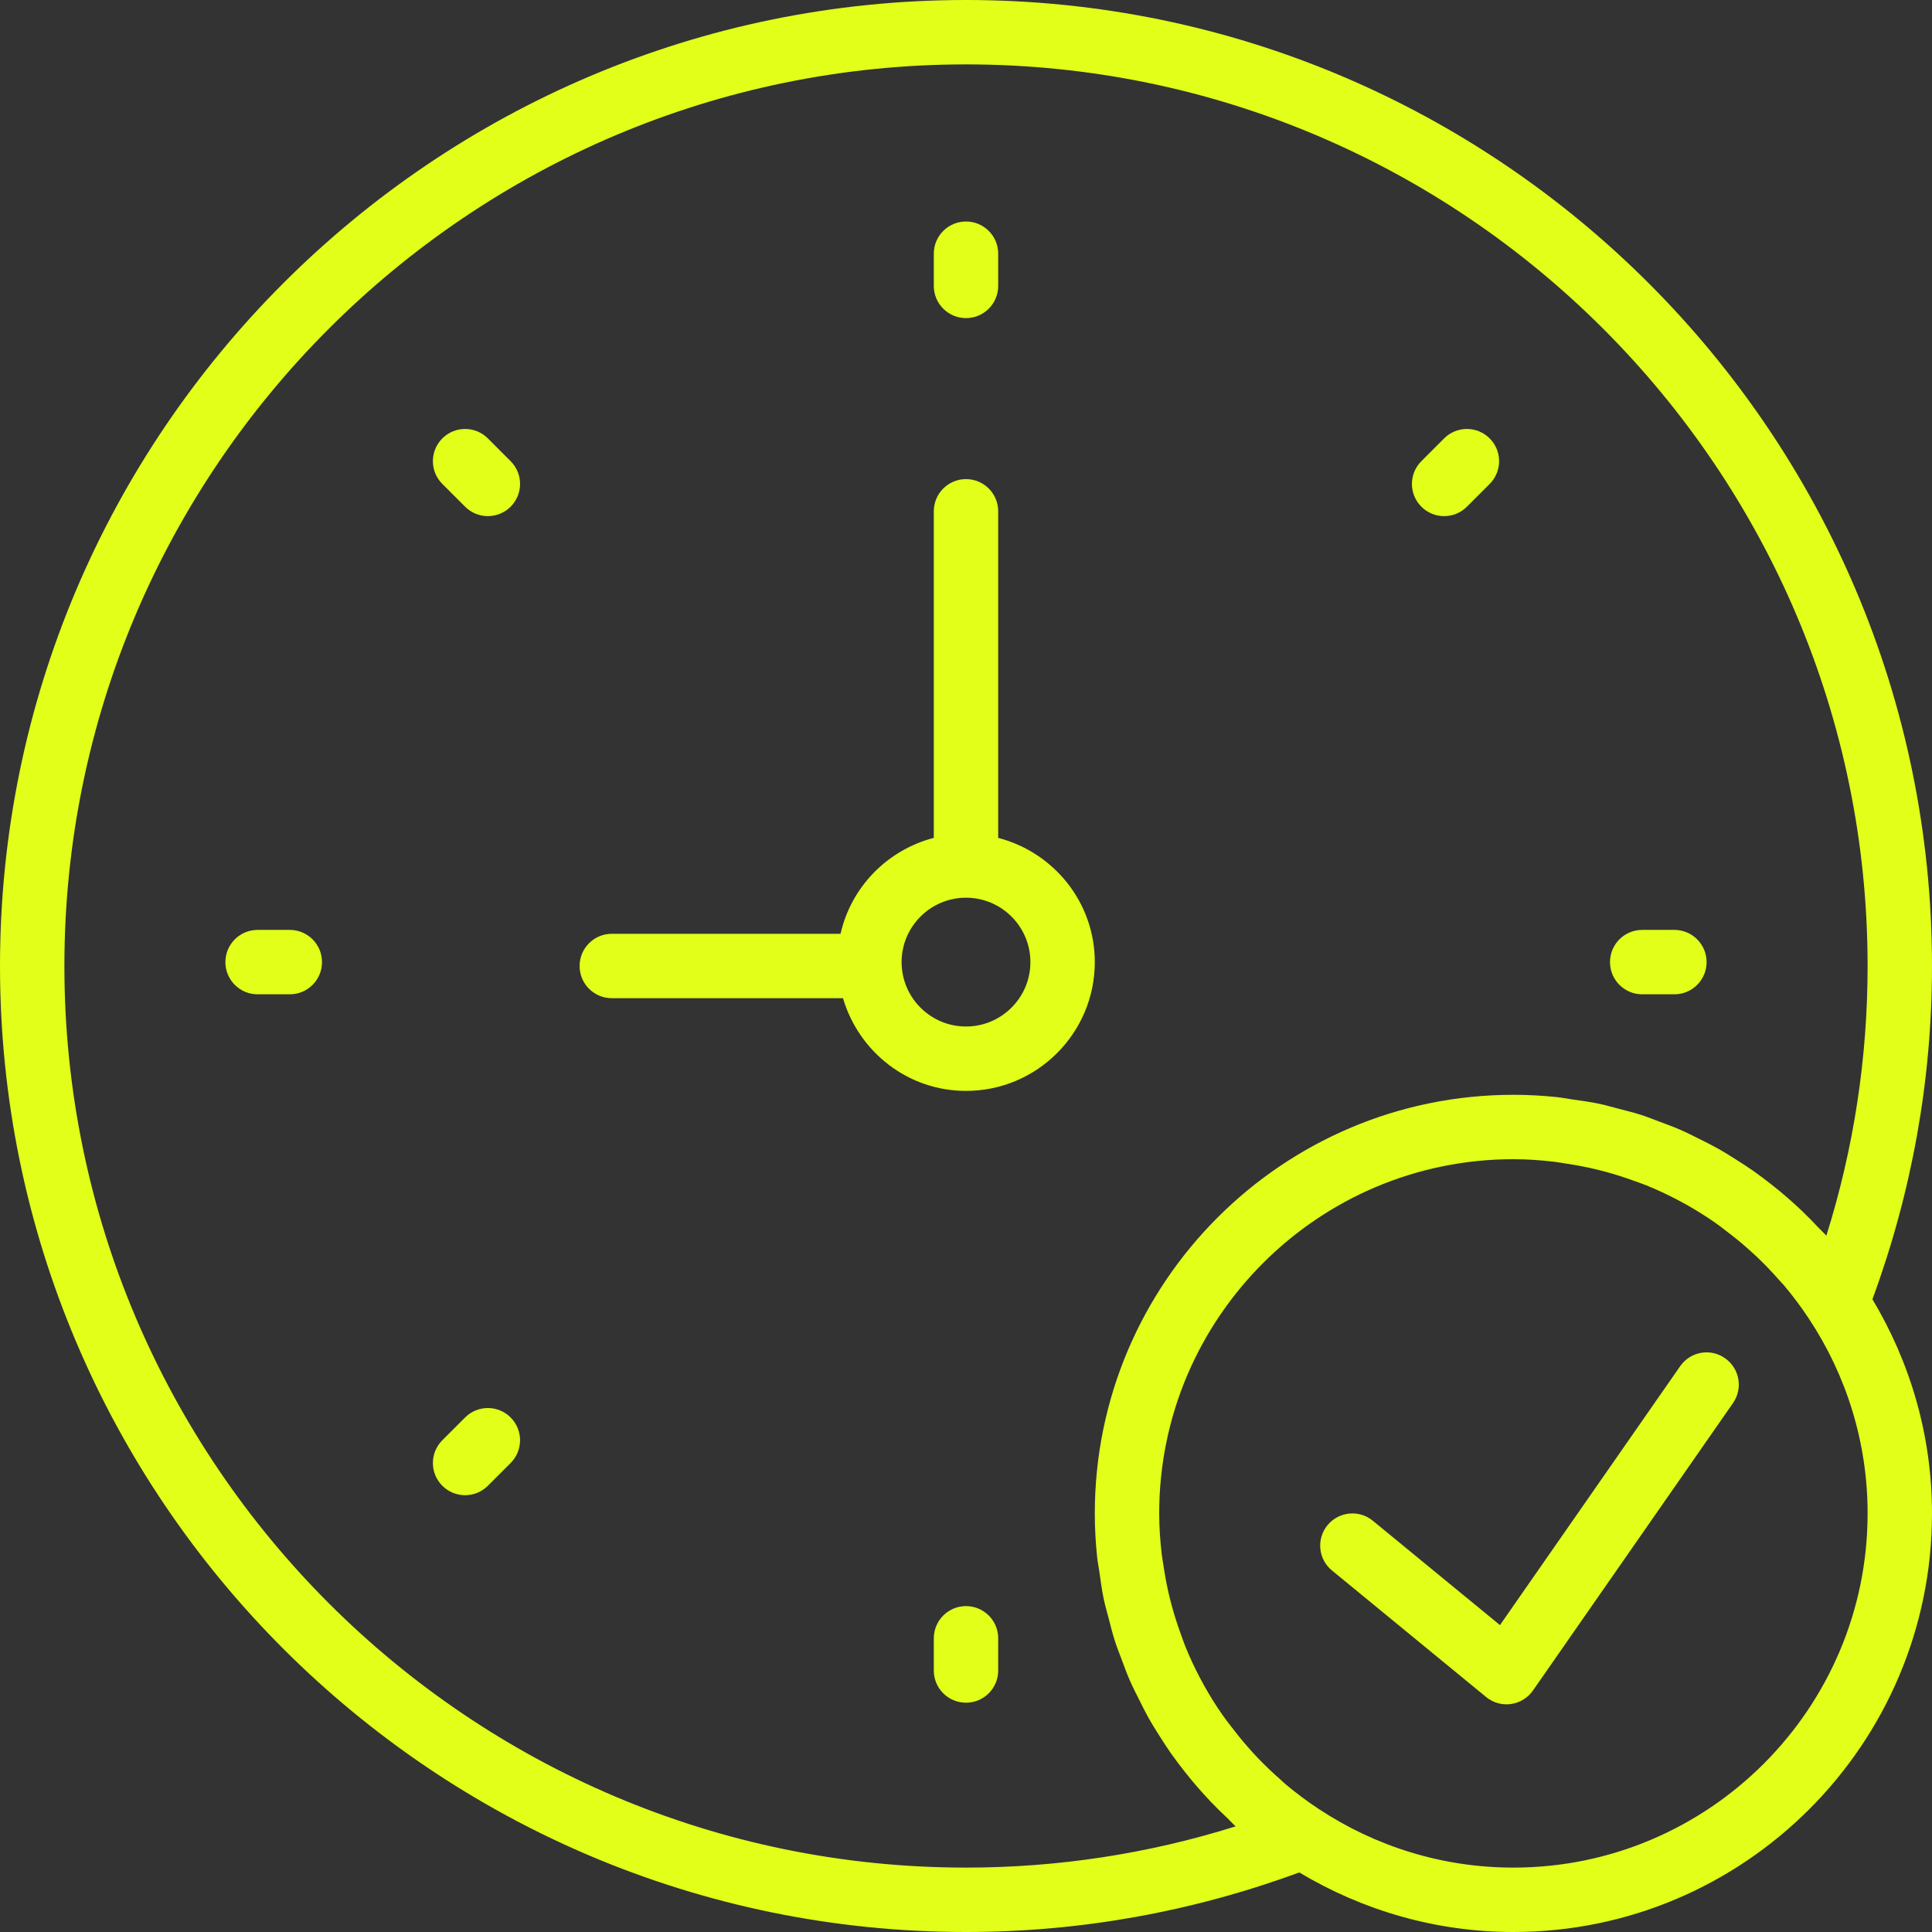
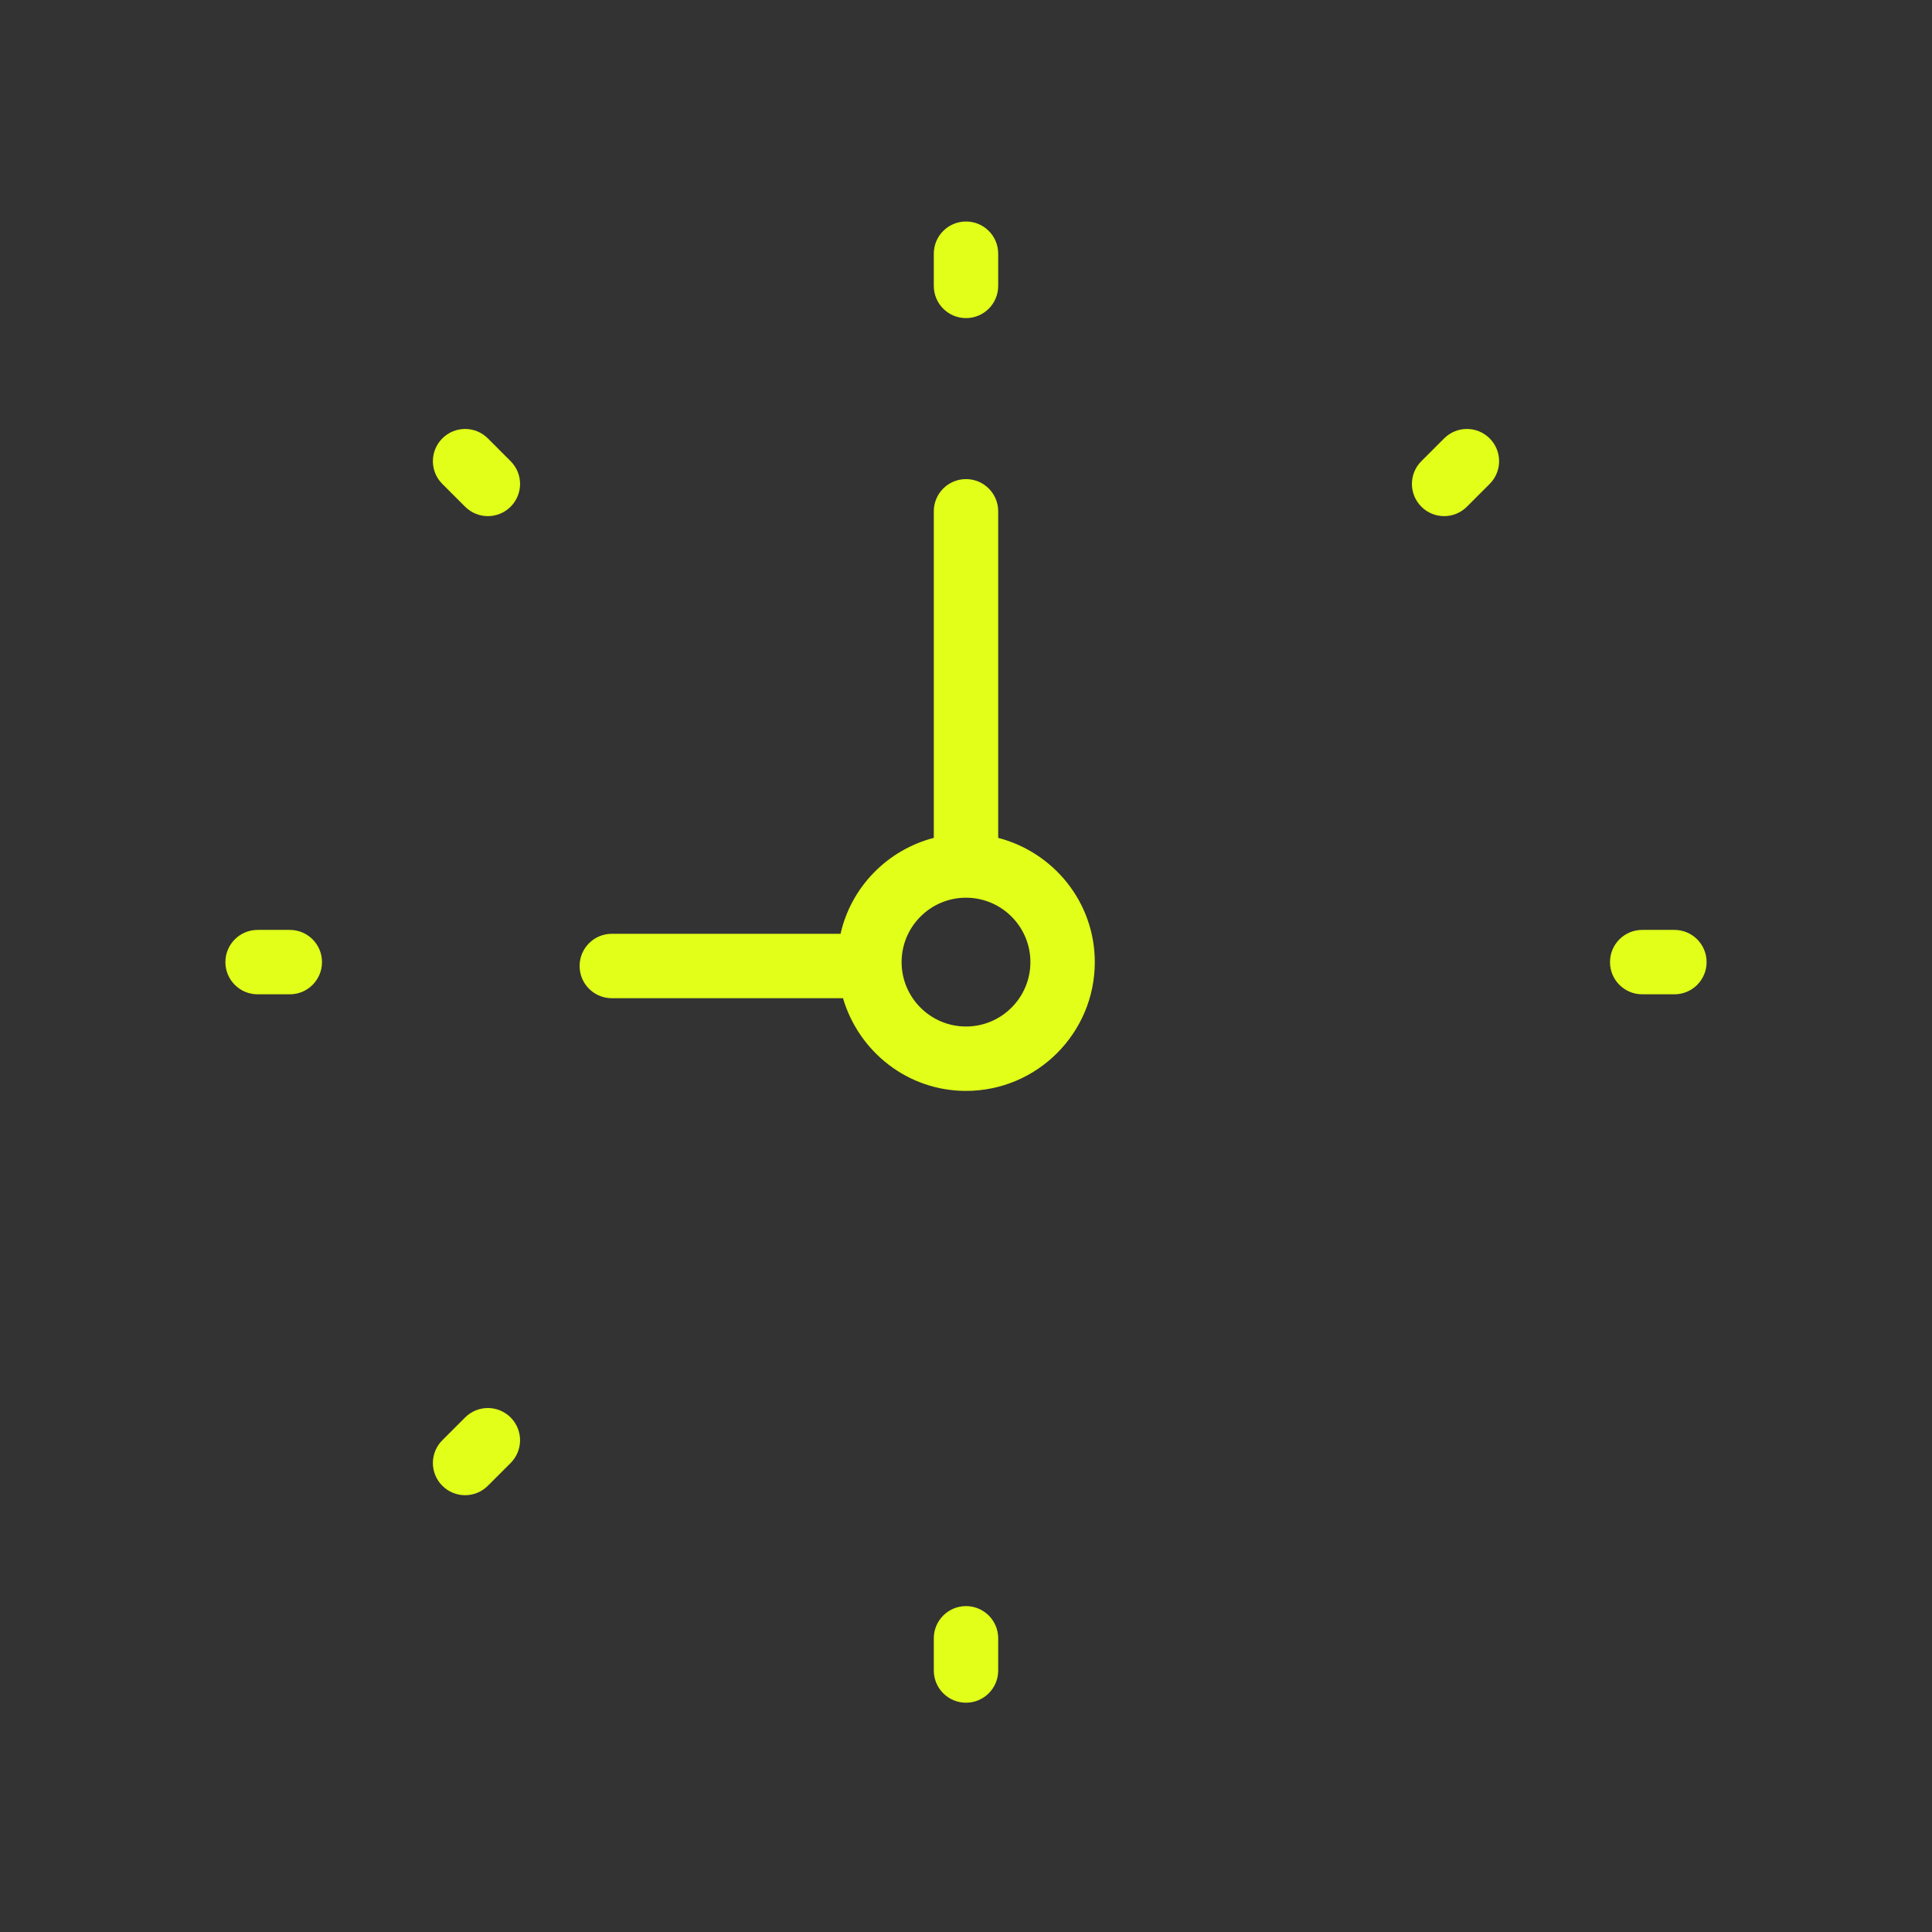
<svg xmlns="http://www.w3.org/2000/svg" version="1.1" id="Capa_1" x="0px" y="0px" viewBox="0 0 60 60" style="enable-background:new 0 0 60 60;" xml:space="preserve">
  <rect x="0" y="0" width="60" height="60" fill="#333333" stroke="none" />
  <defs>
    <style>g,path{fill:#e1ff19;}</style>
  </defs>
  <g>
-     <path d="M52.179,42.429l-5.596,8.04l-3.949-3.241c-0.426-0.351-1.057-0.287-1.407,0.138c-0.351,0.427-0.289,1.058,0.139,1.407   l4.786,3.929c0.18,0.148,0.404,0.228,0.634,0.228c0.045,0,0.091-0.003,0.137-0.01c0.276-0.038,0.524-0.19,0.684-0.419l6.214-8.929   c0.315-0.453,0.204-1.076-0.25-1.392C53.117,41.861,52.495,41.975,52.179,42.429z" />
    <path d="M31,26.021V15.879c0-0.553-0.448-1-1-1s-1,0.447-1,1v10.142c-1.44,0.374-2.567,1.521-2.896,2.979H19c-0.552,0-1,0.447-1,1   s0.448,1,1,1h7.18c0.488,1.658,2.006,2.879,3.82,2.879c2.206,0,4-1.794,4-4C34,28.02,32.72,26.468,31,26.021z M30,31.879   c-1.103,0-2-0.897-2-2s0.897-2,2-2s2,0.897,2,2S31.103,31.879,30,31.879z" />
    <path d="M30,9.879c0.552,0,1-0.447,1-1v-1c0-0.553-0.448-1-1-1s-1,0.447-1,1v1C29,9.432,29.448,9.879,30,9.879z" />
    <path d="M30,49.879c-0.552,0-1,0.447-1,1v1c0,0.553,0.448,1,1,1s1-0.447,1-1v-1C31,50.326,30.552,49.879,30,49.879z" />
    <path d="M51,30.879h1c0.552,0,1-0.447,1-1s-0.448-1-1-1h-1c-0.552,0-1,0.447-1,1S50.448,30.879,51,30.879z" />
    <path d="M9,28.879H8c-0.552,0-1,0.447-1,1s0.448,1,1,1h1c0.552,0,1-0.447,1-1S9.552,28.879,9,28.879z" />
    <path d="M44.849,16.029c0.256,0,0.512-0.098,0.707-0.293l0.707-0.707c0.391-0.391,0.391-1.023,0-1.414s-1.023-0.391-1.414,0   l-0.707,0.707c-0.391,0.391-0.391,1.023,0,1.414C44.337,15.932,44.593,16.029,44.849,16.029z" />
    <path d="M14.444,44.021l-0.707,0.707c-0.391,0.391-0.391,1.023,0,1.414c0.195,0.195,0.451,0.293,0.707,0.293   s0.512-0.098,0.707-0.293l0.707-0.707c0.391-0.391,0.391-1.023,0-1.414S14.834,43.63,14.444,44.021z" />
    <path d="M15.151,13.615c-0.391-0.391-1.023-0.391-1.414,0s-0.391,1.023,0,1.414l0.707,0.707c0.195,0.195,0.451,0.293,0.707,0.293   s0.512-0.098,0.707-0.293c0.391-0.391,0.391-1.023,0-1.414L15.151,13.615z" />
-     <path d="M60,30C60,13.458,46.542,0,30,0S0,13.458,0,30s13.458,30,30,30c3.55,0,7.028-0.627,10.35-1.85   C42.299,59.316,44.568,60,47,60c7.168,0,13-5.832,13-13c0-2.432-0.683-4.701-1.85-6.65C59.373,37.028,60,33.55,60,30z    M38.375,56.719C35.667,57.569,32.858,58,30,58C14.561,58,2,45.439,2,30S14.561,2,30,2s28,12.561,28,28   c0,2.857-0.43,5.667-1.281,8.375c-0.078-0.088-0.167-0.165-0.247-0.251c-0.164-0.175-0.331-0.347-0.505-0.513   c-0.157-0.15-0.317-0.294-0.48-0.436c-0.159-0.138-0.321-0.271-0.487-0.4c-0.183-0.143-0.367-0.283-0.557-0.417   c-0.163-0.114-0.33-0.221-0.499-0.328c-0.199-0.126-0.398-0.252-0.604-0.367c-0.178-0.1-0.361-0.19-0.544-0.281   c-0.204-0.102-0.407-0.206-0.616-0.297c-0.205-0.09-0.417-0.166-0.628-0.245c-0.197-0.074-0.391-0.153-0.591-0.217   c-0.243-0.078-0.494-0.139-0.743-0.203c-0.178-0.045-0.352-0.099-0.532-0.137c-0.296-0.063-0.599-0.104-0.902-0.146   c-0.141-0.02-0.28-0.049-0.422-0.064C47.915,34.026,47.461,34,47,34c-7.168,0-13,5.832-13,13c0,0.46,0.026,0.915,0.073,1.363   c0.015,0.144,0.045,0.284,0.065,0.426c0.042,0.301,0.083,0.603,0.145,0.897c0.038,0.182,0.093,0.358,0.139,0.538   c0.063,0.247,0.123,0.495,0.201,0.736c0.065,0.203,0.145,0.399,0.219,0.598c0.078,0.208,0.153,0.417,0.242,0.62   c0.092,0.211,0.197,0.417,0.301,0.623c0.09,0.181,0.179,0.361,0.277,0.537c0.117,0.208,0.244,0.41,0.372,0.611   c0.105,0.165,0.21,0.33,0.323,0.49c0.135,0.193,0.277,0.379,0.423,0.565c0.128,0.163,0.258,0.322,0.393,0.478   c0.144,0.166,0.291,0.329,0.443,0.488c0.163,0.17,0.332,0.334,0.504,0.496C38.206,56.548,38.284,56.639,38.375,56.719z M47,58   c-2.226,0-4.296-0.669-6.029-1.81c-0.366-0.24-0.713-0.5-1.044-0.777c-0.06-0.051-0.116-0.107-0.175-0.159   c-0.249-0.218-0.487-0.447-0.714-0.685c-0.1-0.105-0.197-0.212-0.292-0.322c-0.18-0.205-0.351-0.417-0.515-0.633   c-0.089-0.118-0.181-0.233-0.265-0.354c-0.205-0.294-0.395-0.598-0.569-0.91c-0.045-0.082-0.089-0.164-0.133-0.246   c-0.166-0.315-0.317-0.638-0.451-0.969c-0.052-0.129-0.096-0.262-0.144-0.393c-0.095-0.263-0.183-0.53-0.258-0.8   c-0.039-0.141-0.076-0.282-0.109-0.425c-0.067-0.284-0.12-0.572-0.164-0.863c-0.019-0.127-0.044-0.254-0.059-0.383   C36.031,47.852,36,47.428,36,47c0-6.065,4.935-11,11-11c0.428,0,0.852,0.031,1.271,0.08c0.129,0.015,0.255,0.039,0.383,0.059   c0.29,0.044,0.578,0.097,0.862,0.164c0.143,0.034,0.285,0.07,0.426,0.11c0.27,0.075,0.536,0.162,0.799,0.257   c0.132,0.048,0.265,0.092,0.394,0.145c0.329,0.134,0.651,0.284,0.965,0.449c0.085,0.044,0.169,0.089,0.252,0.136   c0.311,0.174,0.614,0.363,0.907,0.567c0.122,0.084,0.237,0.176,0.355,0.266c0.217,0.164,0.429,0.334,0.633,0.515   c0.109,0.096,0.217,0.193,0.322,0.292c0.238,0.227,0.466,0.465,0.685,0.714c0.052,0.06,0.108,0.115,0.159,0.175   c0.277,0.33,0.536,0.677,0.776,1.042C57.331,42.704,58,44.774,58,47C58,53.065,53.065,58,47,58z" />
  </g>
  <g>
</g>
  <g>
</g>
  <g>
</g>
  <g>
</g>
  <g>
</g>
  <g>
</g>
  <g>
</g>
  <g>
</g>
  <g>
</g>
  <g>
</g>
  <g>
</g>
  <g>
</g>
  <g>
</g>
  <g>
</g>
  <g>
</g>
</svg>